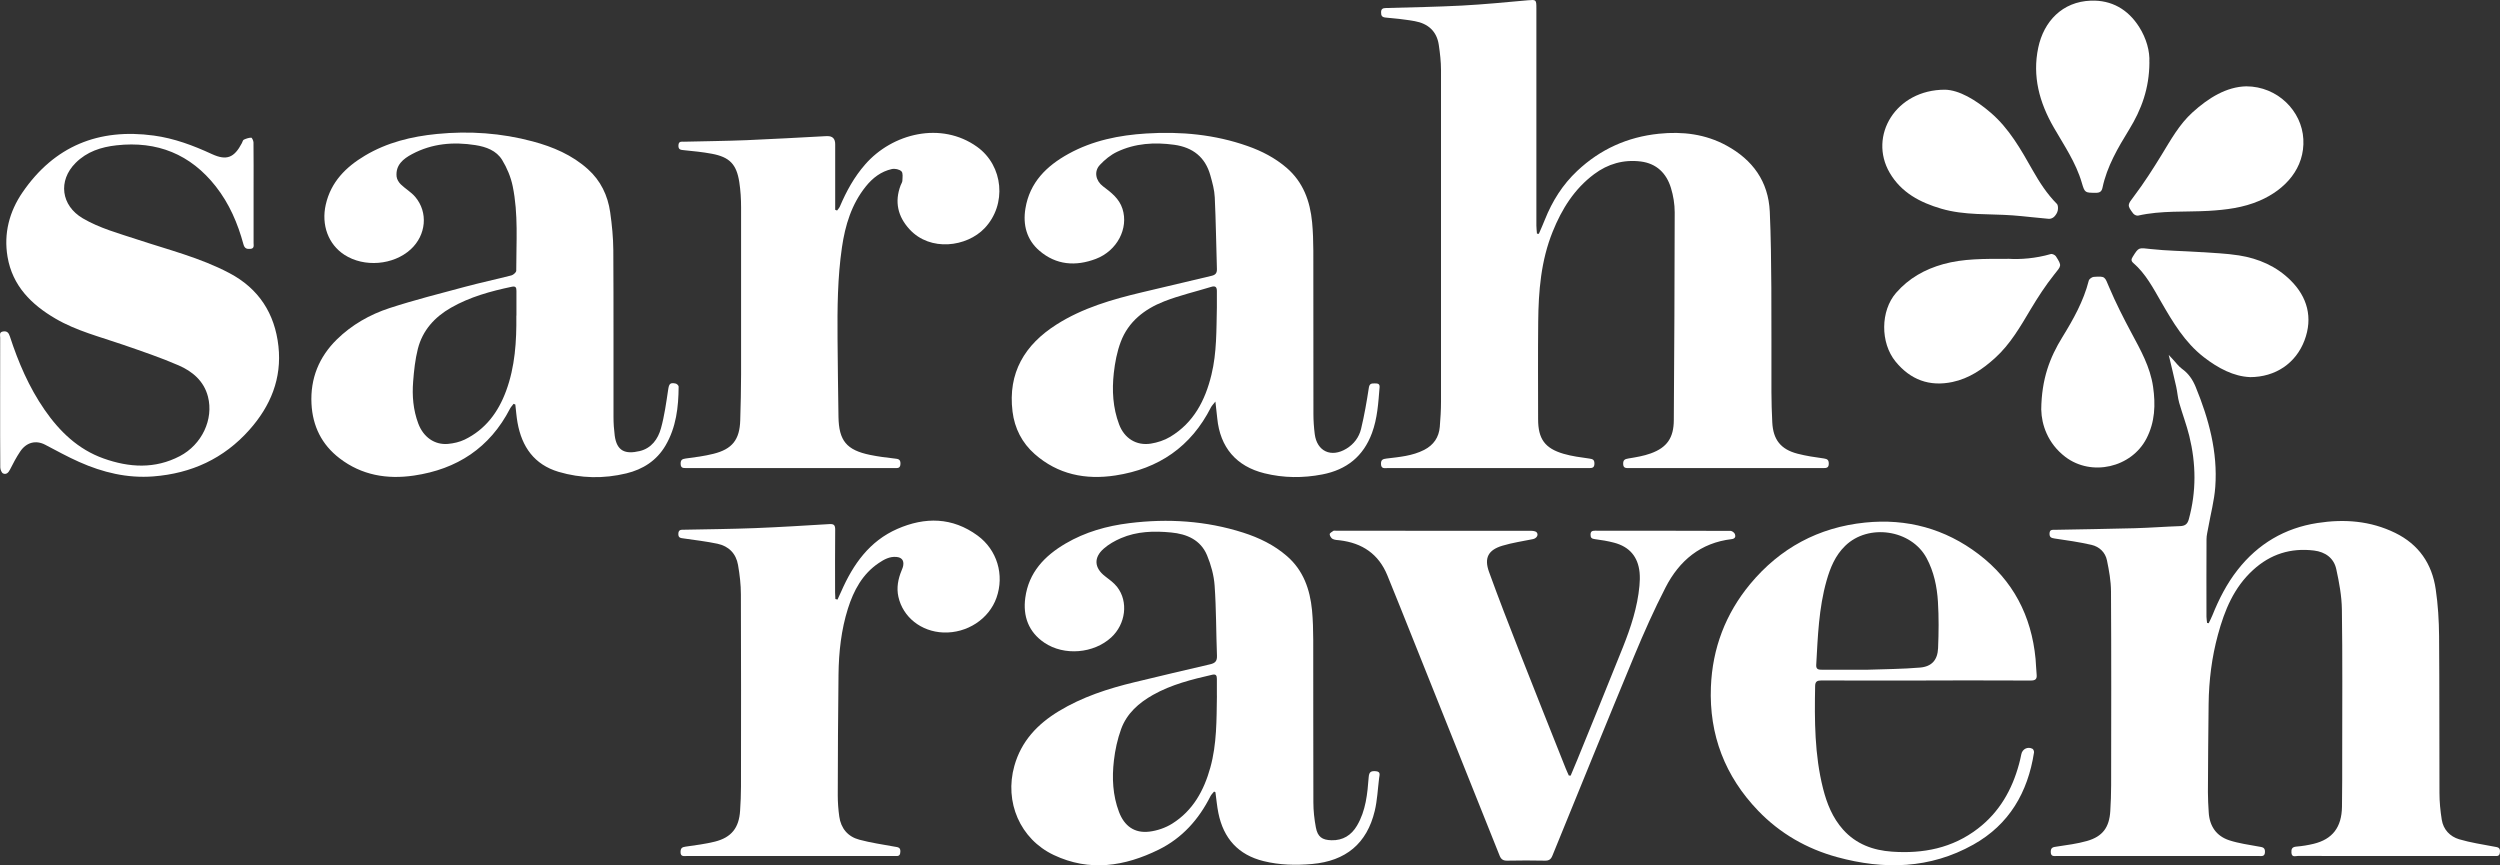
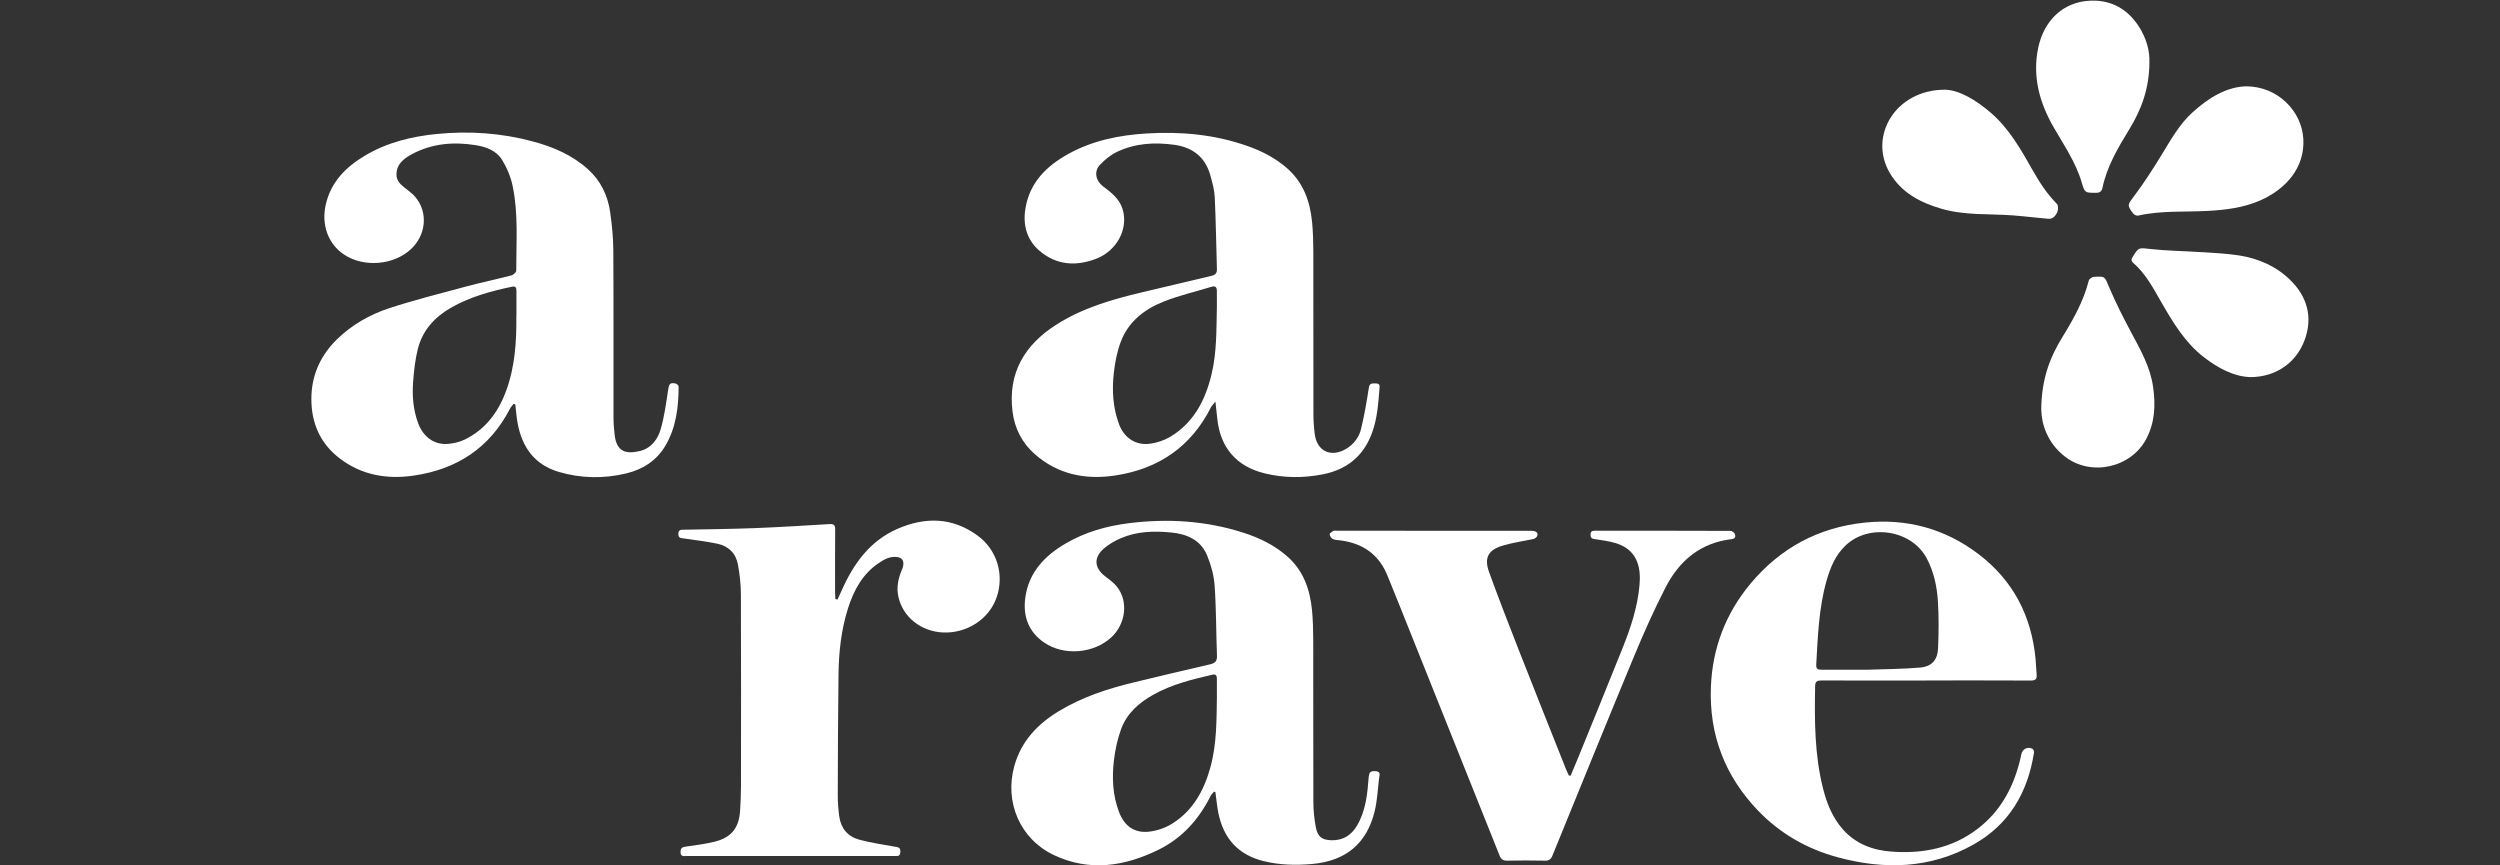
<svg xmlns="http://www.w3.org/2000/svg" id="Layer_2" viewBox="0 0 533.17 184.54">
  <rect x="0" y="0" width="533.17" height="184.54" fill="#333333" stroke="none" />
  <defs>
    <style>
      .cls-1 {
        fill: #fff;
      }
    </style>
  </defs>
-   <path class="cls-1" d="M328.19,49.86c.43-1.01.89-2.01,1.29-3.03,1.57-3.94,3.78-7.46,6.89-10.38,4.91-4.62,10.71-7.24,17.43-7.93,5.05-.52,9.91.07,14.4,2.52,5.58,3.04,8.95,7.65,9.24,14.12.24,5.38.29,10.78.33,16.16.05,7.43,0,14.86.02,22.29,0,2.15.08,4.31.18,6.46.18,3.69,1.8,5.76,5.38,6.69,1.85.48,3.75.76,5.65,1.02.76.11,1.02.36,1.02,1.11,0,.87-.47.94-1.15.94-13.83-.01-27.67,0-41.5,0-.64,0-1.18.02-1.2-.89-.02-.85.35-1.03,1.11-1.16,1.61-.26,3.25-.53,4.77-1.08,3.49-1.26,4.9-3.35,4.92-7.09.09-14.78.18-29.56.19-44.34,0-1.73-.29-3.52-.8-5.18-.96-3.15-3.08-5.23-6.45-5.65-3.65-.45-6.99.5-9.93,2.7-4.22,3.15-6.89,7.42-8.84,12.26-2.51,6.21-3.03,12.7-3.09,19.27-.07,6.91-.03,13.82-.02,20.74,0,4.18,1.43,6.2,5.42,7.37,1.79.52,3.67.76,5.52,1.02.72.1,1.07.25,1.07,1.06,0,.85-.41.98-1.12.97-4.36-.02-8.72,0-13.07,0-10,0-19.99,0-29.99,0-.62,0-1.3.18-1.34-.86-.03-.93.39-1.08,1.2-1.18,2.73-.33,5.49-.55,8.01-1.84,2.02-1.04,3.14-2.68,3.33-4.91.15-1.79.26-3.59.26-5.38.02-23.57.02-47.15,0-70.72,0-1.79-.21-3.58-.47-5.35-.43-2.95-2.31-4.57-5.14-5.08-2.04-.36-4.11-.58-6.17-.76-.8-.07-1.01-.39-1-1.12,0-.77.39-.9,1.06-.92,5.39-.15,10.78-.24,16.17-.52,4.7-.25,9.39-.71,14.08-1.13,1.73-.15,1.81-.15,1.81,1.65,0,15.46,0,30.92,0,46.39,0,.58.08,1.15.12,1.73.14.01.28.02.42.04Z" />
-   <path class="cls-1" d="M471.06,132.88c.26-.55.54-1.08.77-1.64,1.39-3.46,3.07-6.76,5.38-9.7,4.36-5.56,10.04-8.92,17.02-10,5.72-.89,11.29-.48,16.59,2.11,5.04,2.47,7.85,6.59,8.64,12.01.49,3.3.69,6.67.72,10.01.09,11.15.03,22.29.08,33.44,0,1.91.19,3.83.49,5.71.34,2.11,1.75,3.58,3.71,4.17,2.43.72,4.97,1.09,7.47,1.57.65.13,1.28.11,1.24,1.06-.03.64-.21.99-.9.94-.2-.01-.4,0-.6,0-13.87,0-27.75,0-41.62-.01-.51,0-1.28.34-1.36-.67-.06-.8.12-1.26,1.07-1.33,1.23-.1,2.46-.3,3.66-.59,4.03-.98,5.99-3.53,6.05-7.91.06-3.75.05-7.51.05-11.27,0-10.27.08-20.54-.07-30.8-.04-2.88-.58-5.78-1.2-8.61-.52-2.37-2.34-3.66-4.74-3.96-4.96-.6-9.28.75-13,4.15-4.11,3.75-6.08,8.6-7.49,13.79-1.32,4.84-1.93,9.78-1.99,14.79-.08,6.27-.12,12.54-.15,18.8,0,1.43.08,2.87.17,4.3.17,2.93,1.61,5.06,4.39,5.97,2.03.66,4.19.95,6.31,1.34.71.13,1.32.13,1.3,1.14-.03,1.05-.72.87-1.33.87-14.35,0-28.71,0-43.06,0-.62,0-1.29.17-1.3-.88,0-.98.53-1.02,1.28-1.13,2.17-.33,4.36-.6,6.46-1.2,3.34-.96,4.75-2.9,4.96-6.38.11-1.83.18-3.67.18-5.5.02-13.78.05-27.57-.03-41.35-.01-2.21-.41-4.44-.86-6.61-.35-1.72-1.62-2.92-3.3-3.31-2.6-.6-5.24-.97-7.88-1.36-.7-.11-1.09-.25-1.07-1.06.03-.89.59-.78,1.15-.79,5.67-.11,11.35-.19,17.02-.34,3.23-.09,6.46-.34,9.69-.45,1.04-.04,1.56-.43,1.84-1.45,1.63-5.92,1.56-11.84.11-17.76-.59-2.4-1.48-4.72-2.16-7.1-.31-1.1-.38-2.27-.63-3.4-.5-2.24-1.05-4.48-1.6-6.8.3.32.58.62.86.92.66.7,1.23,1.51,1.99,2.06,1.39,1,2.26,2.29,2.9,3.85,2.8,6.83,4.72,13.86,4.18,21.31-.21,2.92-.99,5.8-1.5,8.7-.14.82-.37,1.64-.37,2.46-.03,5.51-.02,11.03-.01,16.54,0,.44.09.88.13,1.32.12.02.25.04.37.06Z" />
  <path class="cls-1" d="M109.54,86.11c-.26.35-.58.68-.78,1.06-4.31,8.35-11.3,12.9-20.46,14.25-5.74.85-11.17-.06-15.88-3.68-3.8-2.91-5.75-6.85-5.99-11.63-.27-5.39,1.6-9.97,5.4-13.71,3.18-3.12,7.04-5.32,11.23-6.69,5.31-1.73,10.73-3.1,16.13-4.55,3.28-.88,6.6-1.58,9.89-2.43.41-.11,1.02-.66,1.02-1-.01-6.02.47-12.08-.76-18.03-.4-1.94-1.21-3.89-2.25-5.59-1.23-2-3.4-2.8-5.69-3.16-4.7-.74-9.25-.36-13.51,1.91-1.88,1-3.55,2.32-3.31,4.79.06.59.46,1.24.9,1.67.97.94,2.2,1.64,3.06,2.65,2.82,3.31,2.35,8.18-.94,11.2-3.69,3.39-9.94,3.9-14.15,1.17-3.43-2.23-4.97-6.36-3.97-10.73,1.1-4.82,4.28-7.99,8.35-10.42,4.73-2.82,9.95-4.09,15.36-4.62,6.89-.68,13.72-.21,20.43,1.59,4.33,1.16,8.39,2.89,11.76,5.92,2.72,2.44,4.24,5.6,4.75,9.18.38,2.68.65,5.4.67,8.1.07,11.87.02,23.73.04,35.6,0,1.31.09,2.63.26,3.94.44,3.3,2.23,4.03,5.32,3.3,2.5-.59,3.91-2.56,4.54-4.85.74-2.67,1.12-5.45,1.53-8.2.19-1.28.39-1.61,1.61-1.35.25.05.63.42.63.64-.03,4.39-.52,8.7-2.8,12.58-1.89,3.22-4.81,5.08-8.36,5.94-4.83,1.16-9.67,1.08-14.44-.33-5.2-1.55-7.84-5.34-8.76-10.49-.23-1.28-.32-2.58-.47-3.87-.13-.05-.25-.1-.38-.15ZM110.14,67.3c0-1.76-.01-3.52,0-5.27,0-.69-.15-1.05-.97-.88-4.51.95-8.94,2.16-12.98,4.47-3.5,2-6.08,4.84-7.08,8.8-.57,2.26-.82,4.62-1,6.96-.24,3.04.01,6.06,1.1,8.96,1.09,2.89,3.48,4.58,6.33,4.33,1.21-.11,2.48-.4,3.56-.92,4.44-2.16,7.17-5.85,8.84-10.39,1.91-5.18,2.24-10.59,2.18-16.05Z" />
  <path class="cls-1" d="M258.91,168.83c-.25.32-.57.61-.75.96-2.49,4.96-6.02,8.93-11.04,11.41-7.27,3.58-14.76,4.76-22.38,1.15-7.2-3.41-10.57-11.32-8.41-19.01,1.48-5.28,4.93-8.91,9.48-11.67,5.01-3.04,10.51-4.82,16.16-6.18,5.36-1.28,10.72-2.58,16.09-3.81,1.08-.25,1.52-.66,1.48-1.83-.19-4.98-.15-9.98-.5-14.95-.15-2.19-.77-4.43-1.61-6.46-1.37-3.3-4.31-4.56-7.67-4.88-3.65-.35-7.28-.26-10.71,1.22-1.3.56-2.59,1.29-3.65,2.22-2.21,1.93-2.02,4.13.28,5.9.91.7,1.89,1.4,2.58,2.29,2.43,3.14,1.81,7.92-1.27,10.75-3.74,3.44-10.04,3.98-14.26,1.13-3.39-2.29-4.6-5.66-4.07-9.59.73-5.39,4.09-8.92,8.59-11.56,4.21-2.47,8.81-3.76,13.6-4.35,8.22-1.02,16.34-.51,24.27,2.02,3.41,1.09,6.61,2.64,9.33,5,3.51,3.03,4.92,7.09,5.36,11.54.2,2.1.25,4.22.26,6.34.02,11.55-.01,23.09.03,34.64,0,1.78.2,3.59.53,5.35.38,2.01,1.32,2.69,3.34,2.74,2.42.06,4.22-1.06,5.43-3.11,1.89-3.2,2.23-6.8,2.5-10.38.09-1.14.54-1.3,1.48-1.24,1.16.08.81.85.74,1.48-.29,2.33-.39,4.71-.93,6.98-1.67,6.99-6.19,10.69-13.35,11.33-3.49.31-6.93.23-10.35-.61-5.44-1.34-8.55-4.86-9.65-10.25-.3-1.47-.42-2.97-.63-4.45-.1-.05-.21-.09-.31-.14ZM259.52,148.36c0-1.2,0-2.39,0-3.59,0-.68-.18-1.06-.99-.87-4.36,1-8.7,2.08-12.64,4.3-3.03,1.71-5.58,3.96-6.79,7.28-.78,2.15-1.28,4.45-1.54,6.72-.43,3.7-.26,7.41,1.09,10.97,1.14,3,3.3,4.57,6.46,4.19,1.68-.2,3.46-.81,4.89-1.71,4.42-2.77,6.77-7.06,8.13-11.97,1.39-5.02,1.32-10.18,1.4-15.32Z" />
  <path class="cls-1" d="M259.2,85.65c-.46.59-.76.87-.94,1.22-4.25,8.4-11.15,13.12-20.37,14.53-6.39.98-12.29-.21-17.23-4.57-2.68-2.36-4.28-5.47-4.72-9.05-1.02-8.27,2.59-14.26,9.4-18.58,5.58-3.54,11.83-5.34,18.18-6.85,4.94-1.17,9.87-2.36,14.81-3.51.84-.19,1.22-.54,1.2-1.44-.16-5.1-.22-10.21-.46-15.31-.07-1.57-.51-3.15-.94-4.68-1.08-3.9-3.75-5.98-7.7-6.53-4.2-.58-8.33-.33-12.19,1.5-1.37.65-2.63,1.68-3.67,2.79-1.31,1.39-.9,3.39.67,4.57,1.73,1.3,3.45,2.6,4.15,4.8,1.33,4.18-1.14,8.94-5.67,10.67-4.3,1.63-8.46,1.34-12.04-1.73-2.73-2.34-3.57-5.54-2.99-9.02.91-5.56,4.51-9.08,9.22-11.67,5.15-2.83,10.76-3.96,16.56-4.32,7.37-.46,14.61.21,21.6,2.68,3.03,1.06,5.86,2.53,8.32,4.64,3.55,3.06,5.01,7.12,5.44,11.62.19,2.02.25,4.06.26,6.1.02,11.59,0,23.17.02,34.76,0,1.43.1,2.87.28,4.3.47,3.7,3.51,5.09,6.74,3.13,1.62-.98,2.71-2.45,3.14-4.22.7-2.9,1.21-5.84,1.66-8.79.15-.97.64-.91,1.3-.92.58,0,1.05.05.99.82-.27,3.3-.45,6.6-1.62,9.76-1.84,4.99-5.42,7.83-10.58,8.83-4.13.8-8.26.77-12.35-.24-6.01-1.48-9.47-5.53-10.07-11.75-.1-1.05-.23-2.1-.39-3.53ZM259.52,65.62c0-1.16-.02-2.32,0-3.47.02-.9-.28-1.26-1.21-.97-3.35,1.03-6.79,1.82-10.05,3.1-4.16,1.63-7.63,4.31-9.25,8.65-.79,2.1-1.22,4.38-1.47,6.61-.41,3.71-.21,7.42,1.13,10.97,1.11,2.96,3.66,4.59,6.77,4.1,1.42-.23,2.9-.71,4.13-1.45,5.01-3.01,7.47-7.77,8.8-13.27,1.14-4.7,1.04-9.49,1.15-14.27Z" />
-   <path class="cls-1" d="M178.51,44.91c.21-.29.47-.55.61-.87,1.38-3.25,3.06-6.31,5.4-8.98,5.79-6.64,16.21-9.23,23.86-3.75,5.64,4.04,6.38,12.32,1.61,17.35-3.81,4.02-11.59,5.05-16,.26-2.51-2.72-3.26-5.87-1.91-9.41.13-.34.37-.67.37-1,.02-.68.17-1.6-.2-1.97-.43-.43-1.4-.63-2.04-.49-2.3.51-4.1,1.89-5.56,3.71-3.05,3.8-4.4,8.27-5.09,12.99-.94,6.46-.99,12.96-.94,19.47.04,5.55.12,11.1.2,16.65.08,5.12,1.71,7.11,6.76,8.15,1.72.35,3.47.58,5.21.77.76.08,1.28.14,1.25,1.13-.03,1.03-.67.9-1.3.9-13.35,0-26.7,0-40.05,0-1.44,0-2.88,0-4.32,0-.62,0-1.19.05-1.21-.88-.02-.83.29-1.06,1.1-1.16,1.98-.25,3.97-.52,5.9-1,4.02-1,5.59-3.02,5.71-7.16.1-3.23.17-6.46.18-9.7.02-11.9.02-23.81,0-35.71,0-1.79-.11-3.6-.38-5.36-.59-3.83-2.07-5.35-5.86-6.06-1.96-.37-3.95-.56-5.94-.76-.71-.07-1.23-.1-1.18-1.05.05-.91.64-.75,1.18-.76,4.47-.11,8.95-.15,13.42-.33,5.58-.23,11.16-.56,16.74-.85.12,0,.24,0,.36-.01q1.73-.06,1.73,1.72c0,4.23,0,8.47,0,12.7v1.29c.14.05.28.11.41.16Z" />
  <path class="cls-1" d="M178.62,127.85c.27-.59.55-1.17.81-1.76,2.52-5.74,6-10.69,11.94-13.29,5.9-2.58,11.73-2.53,17.13,1.43,4.16,3.05,5.74,8.38,4.02,13.25-1.6,4.55-6.28,7.6-11.34,7.41-4.73-.19-8.61-3.26-9.58-7.61-.43-1.94-.07-3.8.68-5.61.15-.37.31-.75.36-1.13.15-1.07-.37-1.66-1.44-1.76-1.46-.14-2.65.53-3.78,1.29-3.49,2.35-5.35,5.84-6.58,9.71-1.44,4.56-1.95,9.29-2.01,14.06-.11,8.58-.14,17.17-.16,25.76,0,1.51.11,3.03.32,4.53.35,2.54,1.83,4.3,4.28,4.95,2.45.66,4.99,1.02,7.5,1.48.65.12,1.29.1,1.25,1.05-.02.63-.19,1-.89.95-.2-.01-.4,0-.6,0-14.67,0-29.35,0-44.02,0-.64,0-1.41.22-1.37-.92.03-.79.36-.98,1.08-1.08,2.09-.3,4.2-.56,6.25-1.07,3.53-.89,5.14-2.95,5.37-6.58.11-1.71.19-3.43.19-5.14.02-13.66.03-27.33-.02-40.99,0-2.1-.25-4.22-.61-6.29-.42-2.43-1.98-4.02-4.39-4.53-2.37-.5-4.8-.78-7.2-1.13-.63-.09-1.17-.09-1.14-.99.03-.94.61-.86,1.22-.87,5.03-.1,10.07-.15,15.1-.34,5.3-.21,10.6-.54,15.9-.86.95-.06,1.24.22,1.23,1.19-.05,4.47-.02,8.95-.02,13.42,0,.46.04.91.06,1.37.15.04.3.08.46.12Z" />
-   <path class="cls-1" d="M.03,85.9c0-4.63,0-9.27.01-13.9,0-.5-.27-1.17.62-1.31.85-.13,1.19.28,1.44,1.04,1.8,5.52,4.07,10.83,7.39,15.64,3.22,4.66,7.18,8.48,12.61,10.41,5.46,1.94,10.93,2.28,16.26-.51,4.68-2.45,7.24-7.83,5.99-12.68-.86-3.34-3.31-5.39-6.26-6.67-3.87-1.68-7.89-3.03-11.88-4.41-4.86-1.68-9.9-2.94-14.38-5.56-5.15-3-9.17-7-10.22-13.16-.85-4.99.37-9.65,3.2-13.78,6.77-9.86,16.23-13.7,27.99-12.1,4.35.59,8.41,2.11,12.39,3.95,3.16,1.45,4.77.77,6.4-2.35.13-.25.2-.62.4-.72.5-.23,1.05-.42,1.59-.43.16,0,.47.65.48,1.01.04,3.32.02,6.63.02,9.95,0,3.84,0,7.67,0,11.51,0,.52.2,1.18-.7,1.25-.77.06-1.22-.1-1.46-.97-1.21-4.47-3.01-8.67-5.89-12.34-5.41-6.89-12.52-9.74-21.18-8.78-3.28.36-6.32,1.34-8.73,3.76-3.79,3.79-3.1,9.09,1.53,11.81,3.62,2.12,7.64,3.2,11.58,4.5,6.63,2.2,13.45,3.89,19.67,7.17,6.28,3.3,9.71,8.63,10.48,15.6.76,6.89-1.68,12.78-6.21,17.86-5.44,6.12-12.35,9.28-20.46,9.91-5.55.43-10.8-.84-15.82-3.08-2.48-1.1-4.86-2.42-7.27-3.68-1.96-1.02-3.99-.53-5.32,1.46-.82,1.22-1.51,2.54-2.17,3.85-.34.67-.81,1.12-1.47.82-.33-.15-.59-.84-.6-1.29-.04-4.59-.03-9.19-.03-13.78Z" />
  <path class="cls-1" d="M410.76,145.14c-7.44,0-14.87.01-22.31-.02-.88,0-1.32.2-1.34,1.16-.14,7.36-.13,14.7,1.69,21.9.81,3.2,2.02,6.22,4.26,8.74,2.78,3.11,6.41,4.43,10.43,4.71,6.65.47,12.9-.74,18.32-4.91,4.59-3.52,7.29-8.26,8.78-13.76.19-.69.35-1.39.49-2.1.21-1.11,1.37-1.71,2.39-1.16.19.1.35.53.32.77-1.32,8.52-5.29,15.38-12.94,19.66-9.24,5.18-19.05,5.4-29.04,2.67-6.48-1.77-12.18-5.04-16.84-9.88-7.07-7.35-10.49-16.18-10.09-26.41.32-8.26,3.13-15.63,8.39-21.97,6.35-7.64,14.54-12.07,24.48-13.09,8.94-.92,17.08,1.31,24.21,6.73,7.36,5.59,11.28,13.16,12.16,22.33.11,1.11.11,2.23.23,3.34.1.99-.26,1.29-1.27,1.29-7.44-.04-14.87-.02-22.31-.02ZM396.83,142.83c.48,0,.96.01,1.44,0,3.74-.13,7.5-.14,11.23-.46,2.49-.22,3.72-1.62,3.83-4.13.14-3.3.17-6.62-.03-9.91-.2-3.23-.86-6.4-2.42-9.31-3.27-6.08-12.43-7.44-17.38-2.59-2.11,2.06-3.17,4.66-3.95,7.4-1.67,5.88-1.87,11.95-2.21,18-.05.96.54,1,1.23,1,2.76,0,5.51,0,8.27,0Z" />
  <path class="cls-1" d="M334.97,165.42c.47-1.12.96-2.24,1.41-3.37,3.26-8.02,6.55-16.03,9.76-24.08,1.67-4.2,3.08-8.48,3.5-13.02.09-.95.12-1.92.03-2.87-.34-3.35-2.15-5.47-5.43-6.34-1.35-.36-2.73-.58-4.12-.76-.64-.09-.91-.27-.91-.94,0-.72.34-.86.97-.86,9.63.01,19.27,0,28.9.04.32,0,.82.39.93.7.18.5.06.97-.71,1.06-6.62.78-11.15,4.58-14.08,10.28-2.44,4.74-4.62,9.64-6.67,14.57-5.89,14.19-11.67,28.43-17.47,42.65-.31.77-.72,1.09-1.59,1.07-2.68-.06-5.36-.05-8.03,0-.84.02-1.31-.25-1.63-1.04-7.06-17.68-14.13-35.36-21.21-53.03-.9-2.26-1.82-4.51-2.74-6.77-1.86-4.56-5.35-6.9-10.14-7.48-.51-.06-1.08-.06-1.52-.29-.32-.16-.62-.65-.64-1-.01-.24.48-.53.79-.73.14-.09.39-.02.59-.02,13.83,0,27.67,0,41.5.01.43,0,1.04.06,1.27.34.45.54-.03,1.27-.78,1.43-2.19.45-4.41.77-6.54,1.41-3.03.91-3.92,2.61-2.85,5.58,2.04,5.63,4.21,11.21,6.39,16.78,3.29,8.4,6.64,16.77,9.97,25.15.2.51.44,1,.66,1.5.13,0,.27.02.4.02Z" />
  <path class="cls-1" d="M414.82,19.13c2.98.07,6.51,2.13,9.72,4.89,3.96,3.39,6.45,7.86,8.97,12.3,1.46,2.57,3.05,5.04,5.15,7.15.28.28.29.98.19,1.44-.1.48-.42.97-.77,1.32-.27.27-.76.47-1.13.44-2.58-.21-5.14-.55-7.72-.74-5.08-.37-10.23.04-15.21-1.42-4.52-1.32-8.54-3.43-11.01-7.66-4.57-7.84,1.26-17.74,11.81-17.72Z" />
  <path class="cls-1" d="M479.83,80.42c-3.4-.13-6.75-1.86-9.84-4.26-4.04-3.14-6.58-7.43-9.07-11.75-1.72-2.97-3.3-6.03-5.95-8.32-.5-.43-.46-.8-.13-1.32,1.31-2.11,1.27-1.94,3.82-1.66,3.44.38,6.92.41,10.38.64,2.82.19,5.67.28,8.46.72,4.18.66,8,2.32,11.03,5.34,3.53,3.5,4.8,7.92,2.93,12.83-1.83,4.8-6.13,7.79-11.63,7.79Z" />
-   <path class="cls-1" d="M428.26,55.19c2.6.17,5.88-.07,9.11-1.01.3-.09.9.19,1.09.48,1.34,2.1,1.15,1.98-.39,3.93-1.82,2.29-3.44,4.78-4.95,7.3-2.23,3.74-4.38,7.52-7.66,10.48-2.63,2.38-5.52,4.35-9.07,5.1-4.92,1.03-8.95-.48-12.12-4.35-3.3-4.04-3.22-10.85.1-14.66,2.72-3.12,6.13-5.03,10.07-6.13,4.29-1.19,8.68-1.13,13.81-1.13Z" />
+   <path class="cls-1" d="M428.26,55.19Z" />
  <path class="cls-1" d="M479.07,18.41c6.66.03,11.84,5.24,12.16,11.27.33,6.13-3.79,10.74-9.35,13.13-3.46,1.49-7.12,1.94-10.86,2.16-5.01.28-10.07-.11-15.03,1.01-.31.07-.83-.17-1.04-.44-1.4-1.81-1.17-1.91.17-3.7,2.13-2.82,4.04-5.81,5.89-8.83,1.96-3.2,3.77-6.5,6.59-9.05,3.44-3.12,7.27-5.46,11.46-5.55Z" />
  <path class="cls-1" d="M458.4,13.28c-.02,5.6-1.72,10.11-4.31,14.33-2.4,3.92-4.74,7.87-5.7,12.44-.17.8-.59,1.08-1.43,1.07-2.28-.02-2.34.04-2.98-2.15-1.26-4.32-3.79-7.98-5.99-11.81-3.05-5.29-4.58-10.9-3.3-16.99,1.18-5.61,5.14-9.81,11.21-10.03,4.44-.16,7.94,1.86,10.32,5.62,1.55,2.45,2.29,5.17,2.17,7.52Z" />
  <path class="cls-1" d="M435.33,87.42c.06-6.65,1.86-11.21,4.49-15.49,2.35-3.82,4.53-7.69,5.65-12.09.09-.34.67-.76,1.05-.79,2.52-.18,2.33-.06,3.29,2.2,1.41,3.32,3.05,6.56,4.76,9.75,1.96,3.66,4,7.26,4.61,11.47.55,3.83.42,7.53-1.41,11.06-3.21,6.2-11.72,8.15-17.3,3.91-3.82-2.91-5.07-6.98-5.13-10.02Z" />
</svg>